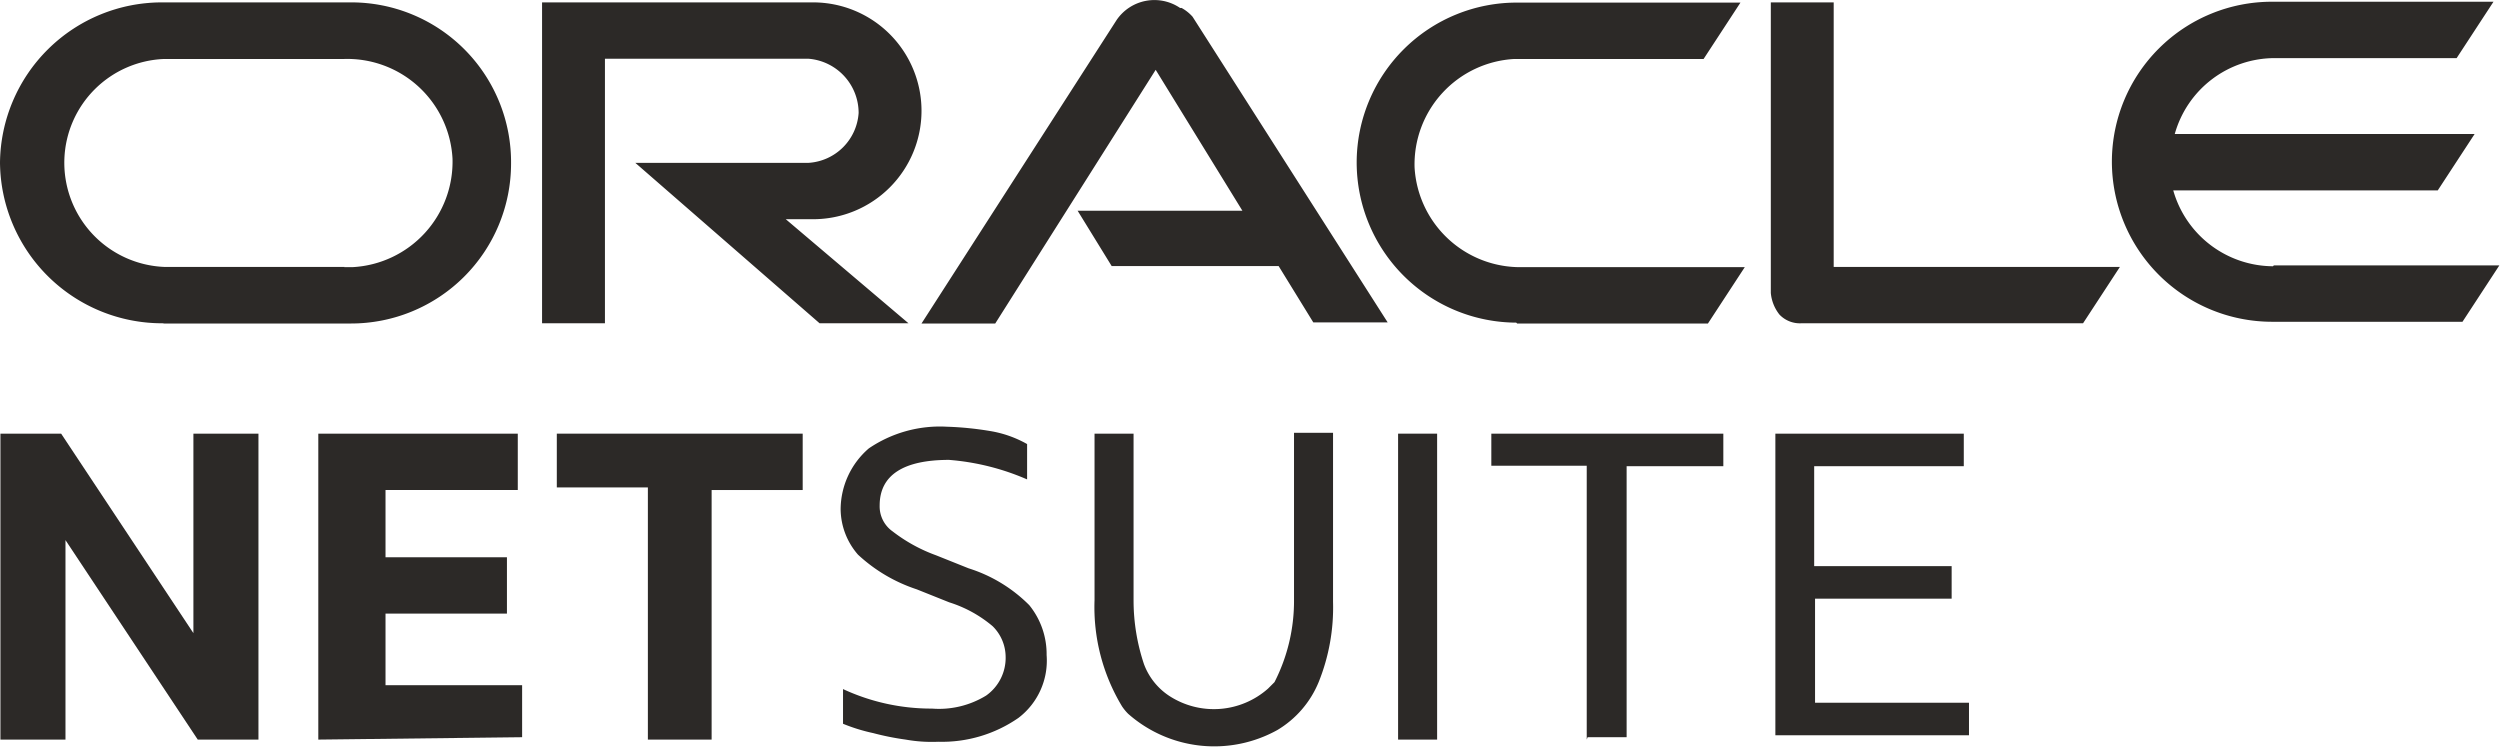
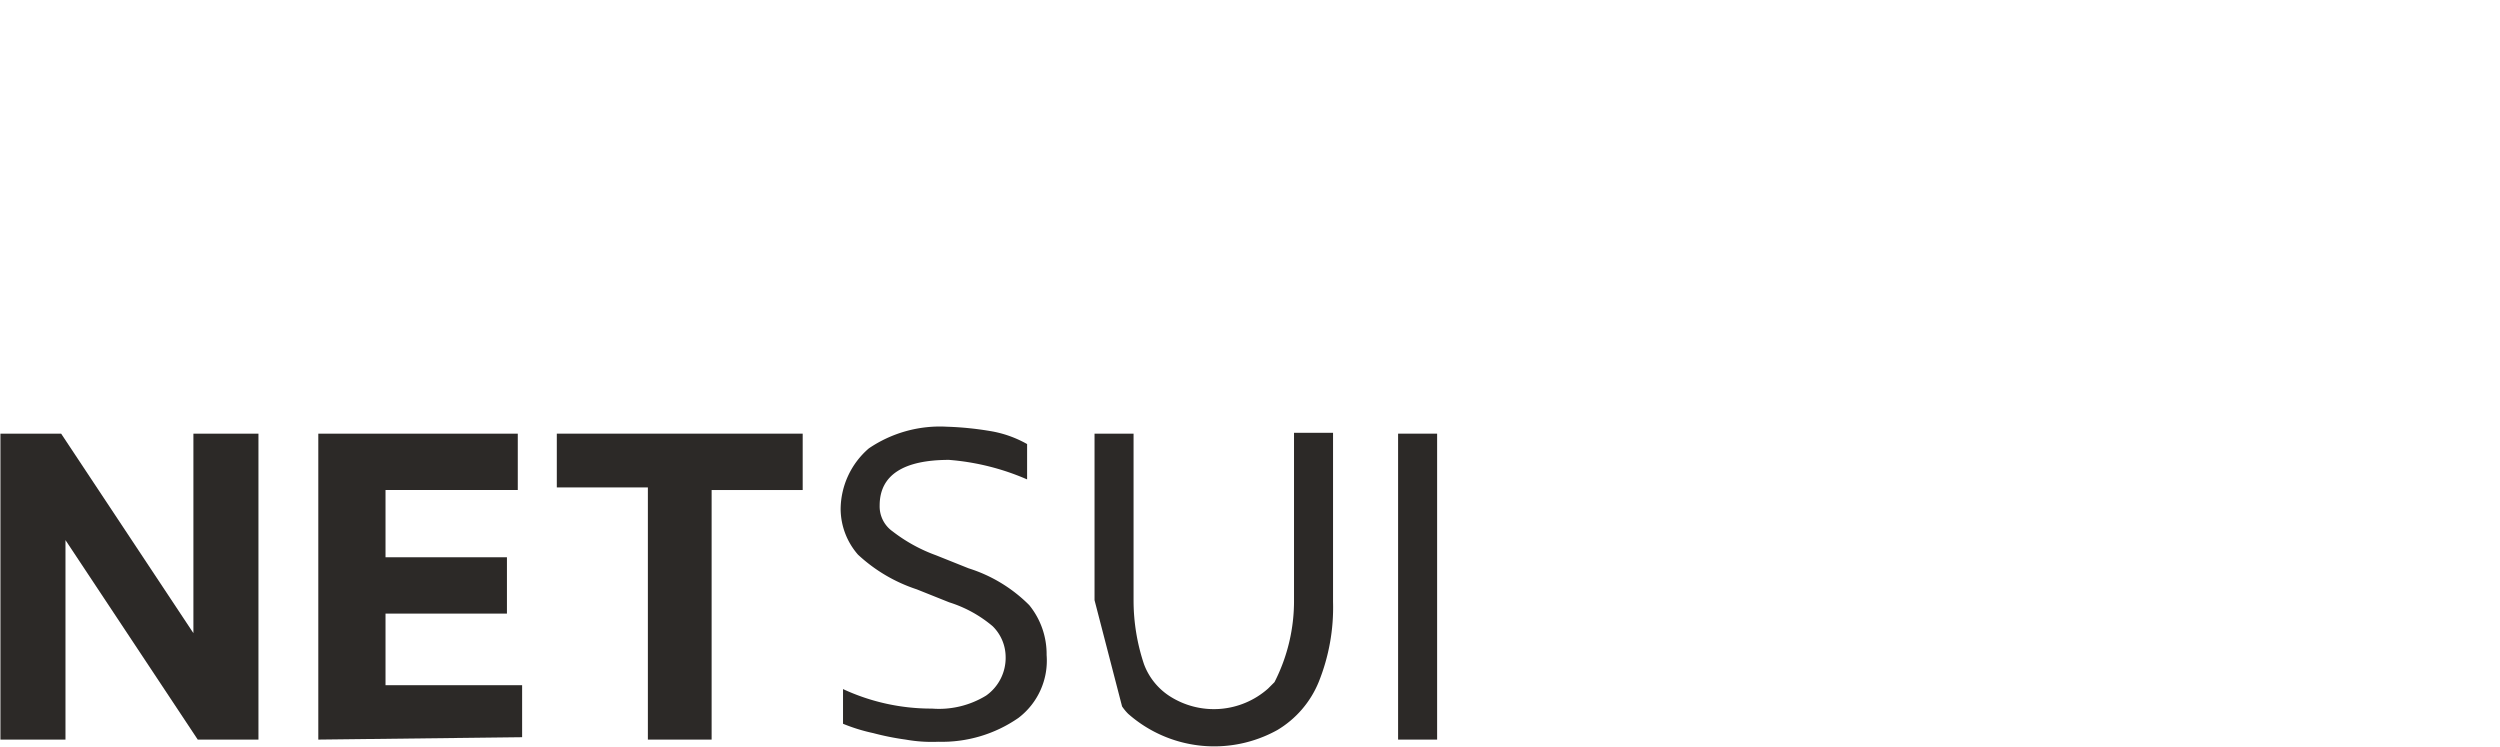
<svg xmlns="http://www.w3.org/2000/svg" id="Layer_1" data-name="Layer 1" viewBox="0 0 115.3 34.46">
  <defs>
    <style>.cls-1{fill:#2c2927;}</style>
  </defs>
  <path class="cls-1" d="M-.55,13V-1.11h2.8l6.1,9.2v-9.2h3V13H8.55l-6.1-9.2V13Z" transform="translate(0.57 21.11)" />
  <path class="cls-1" d="M14.11,13V-1.11h9.2v2.6h-6.1v3.1h5.6v2.6h-5.6v3.3h6.3v2.4Z" transform="translate(0.57 21.11)" />
  <path class="cls-1" d="M29.31,13V1.37h-4.2V-1.11H36.45v2.6h-4.2V13Z" transform="translate(0.57 21.11)" />
  <path class="cls-1" d="M38.31,12.27v-1.6a9.65,9.65,0,0,0,4.1.9,4.16,4.16,0,0,0,2.5-.6,2.13,2.13,0,0,0,.9-1.8,2,2,0,0,0-.6-1.4,5.77,5.77,0,0,0-2-1.1l-1.5-.6A7.34,7.34,0,0,1,39,4.47a3.23,3.23,0,0,1-.8-2.1,3.73,3.73,0,0,1,1.3-2.8,5.83,5.83,0,0,1,3.6-1,14.89,14.89,0,0,1,2,.2,5.15,5.15,0,0,1,1.7.6V1a11.21,11.21,0,0,0-3.6-.9c-2.1,0-3.2.7-3.2,2.1a1.41,1.41,0,0,0,.6,1.2,7.37,7.37,0,0,0,2,1.1l1.5.6a6.85,6.85,0,0,1,2.8,1.7,3.58,3.58,0,0,1,.8,2.3,3.32,3.32,0,0,1-1.3,2.9,6.19,6.19,0,0,1-3.7,1.1,6.84,6.84,0,0,1-1.5-.1,12.44,12.44,0,0,1-1.5-.3A8.16,8.16,0,0,1,38.31,12.27Z" transform="translate(0.57 21.11)" />
-   <path class="cls-1" d="M49.91,6.57V-1.11h1.8v7.7a9.28,9.28,0,0,0,.48,2.93A3,3,0,0,0,53.38,11a3.77,3.77,0,0,0,4.53-.35l.3-.3a8.21,8.21,0,0,0,.9-3.8v-7.7h1.8v7.8a9.2,9.2,0,0,1-.66,3.69,4.61,4.61,0,0,1-1.91,2.22,6,6,0,0,1-6.88-.75,2.3,2.3,0,0,1-.28-.34A8.85,8.85,0,0,1,49.91,6.57Z" transform="translate(0.57 21.11)" />
+   <path class="cls-1" d="M49.91,6.57V-1.11h1.8v7.7a9.28,9.28,0,0,0,.48,2.93A3,3,0,0,0,53.38,11a3.77,3.77,0,0,0,4.53-.35l.3-.3a8.21,8.21,0,0,0,.9-3.8v-7.7h1.8v7.8a9.2,9.2,0,0,1-.66,3.69,4.61,4.61,0,0,1-1.91,2.22,6,6,0,0,1-6.88-.75,2.3,2.3,0,0,1-.28-.34Z" transform="translate(0.57 21.11)" />
  <path class="cls-1" d="M63.91,13V-1.11h1.8V13Z" transform="translate(0.57 21.11)" />
-   <path class="cls-1" d="M72.61,13V.37h-4.4V-1.11h10.7V.39H74.45v12.5h-1.8Z" transform="translate(0.57 21.11)" />
-   <path class="cls-1" d="M81.31,12.79V-1.11H90V.39h-6.9V5h6.34v1.5h-6.3v4.8h7.1v1.5H81.31Z" transform="translate(0.57 21.11)" />
-   <path class="cls-1" d="M49.13-11.39h7.6l-4-6.5-7.4,11.7h-3.4l9-14a2.11,2.11,0,0,1,2.93-.55.18.18,0,0,1,.07,0,1.92,1.92,0,0,1,.5.4l9,14.1H60l-1.6-2.6h-7.7l-1.6-2.6M84-8.79V-21h-2.9v13.4a1.87,1.87,0,0,0,.4,1,1.3,1.3,0,0,0,1,.4h13l1.7-2.6H84M36.93-11a5,5,0,0,0,5-5,5,5,0,0,0-5-5H24.43v14.8h2.9v-12.2h9.4a2.51,2.51,0,0,1,2.3,2.5,2.47,2.47,0,0,1-2.3,2.3h-8l8.5,7.4h4.1L35.67-11H37M7-6.19h8.6A7.38,7.38,0,0,0,23-13.55v0A7.37,7.37,0,0,0,15.61-21H6.93a7.47,7.47,0,0,0-7.5,7.4,7.48,7.48,0,0,0,7.5,7.4m8.4-2.6H7a4.81,4.81,0,0,1-4.6-5A4.79,4.79,0,0,1,7-18.39h8.3a4.86,4.86,0,0,1,5,4.6,4.87,4.87,0,0,1-4.6,5h-.4m54.1,2.6h8.8l1.7-2.6H69.67a4.88,4.88,0,0,1-5-4.6,4.87,4.87,0,0,1,4.6-5H78l1.7-2.6H69.43A7.38,7.38,0,0,0,62-13.63v0a7.39,7.39,0,0,0,7.36,7.4h0m34.9-2.6a4.81,4.81,0,0,1-4.6-3.5h12.2l1.7-2.6H99.73a4.79,4.79,0,0,1,4.6-3.5h8.4l1.7-2.6h-10.2a7.38,7.38,0,0,0-7.4,7.36v0a7.39,7.39,0,0,0,7.36,7.4H113l1.7-2.6h-10.4" transform="translate(0.57 21.11)" />
</svg>